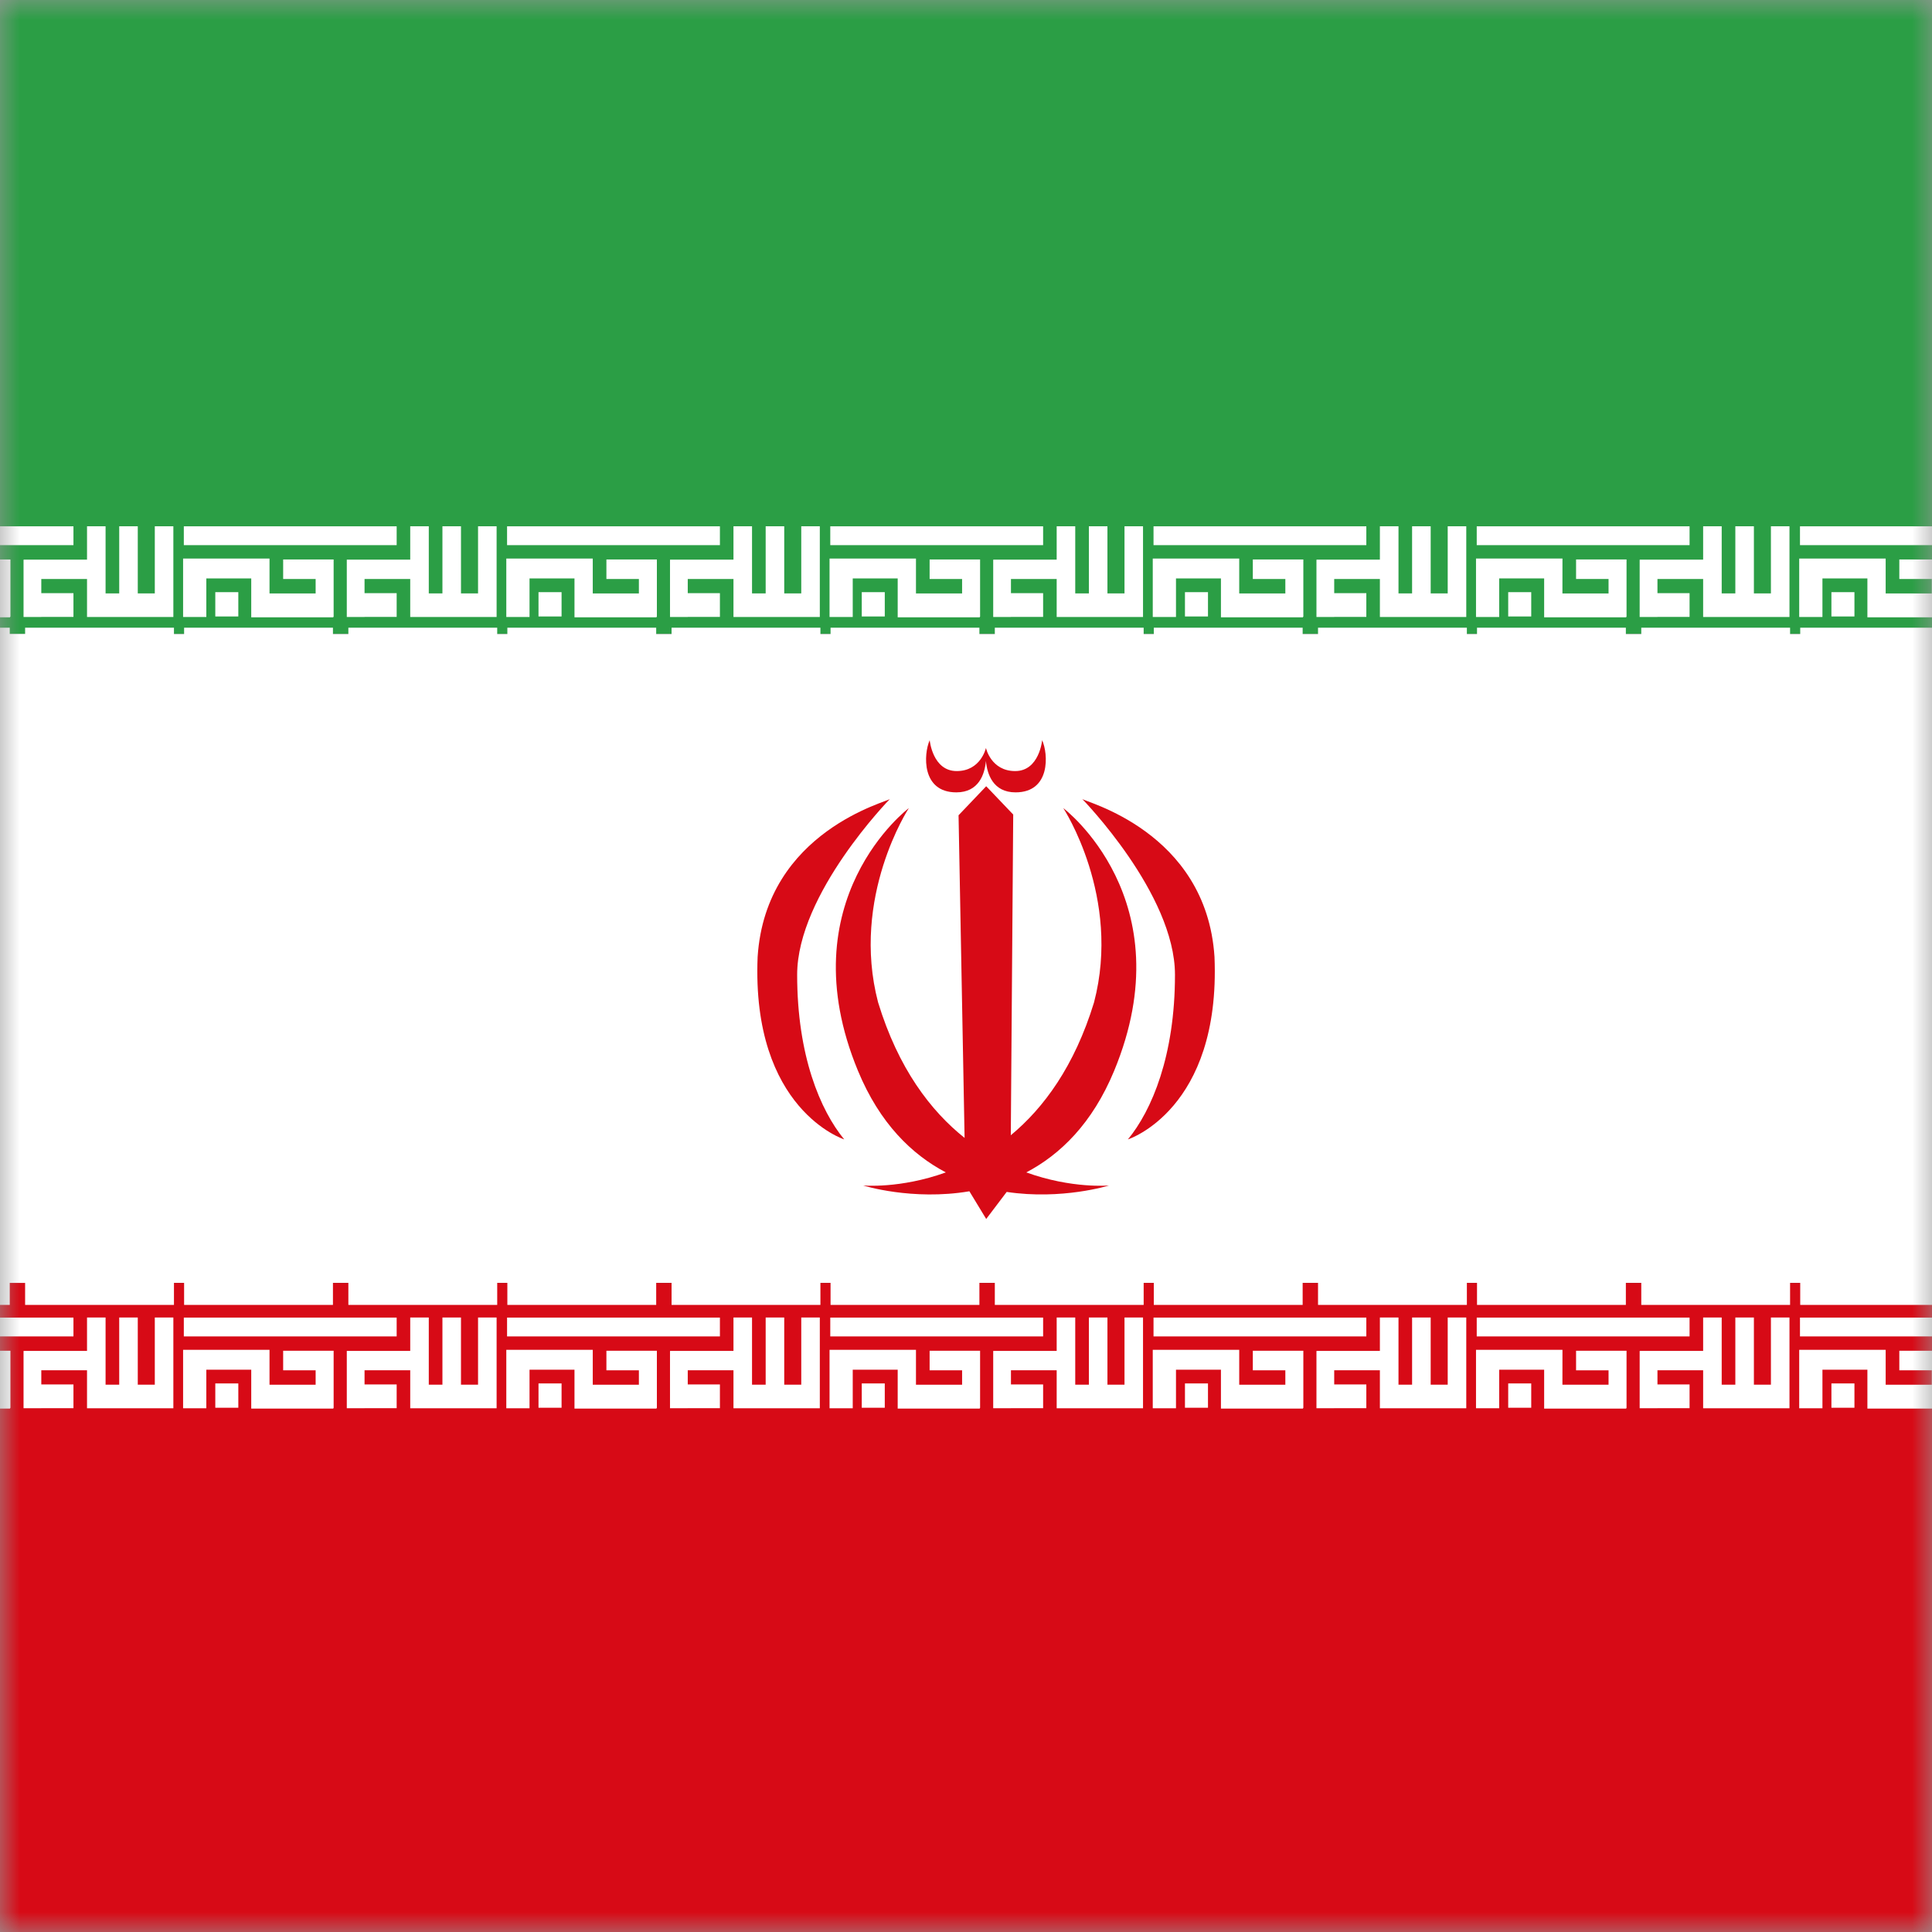
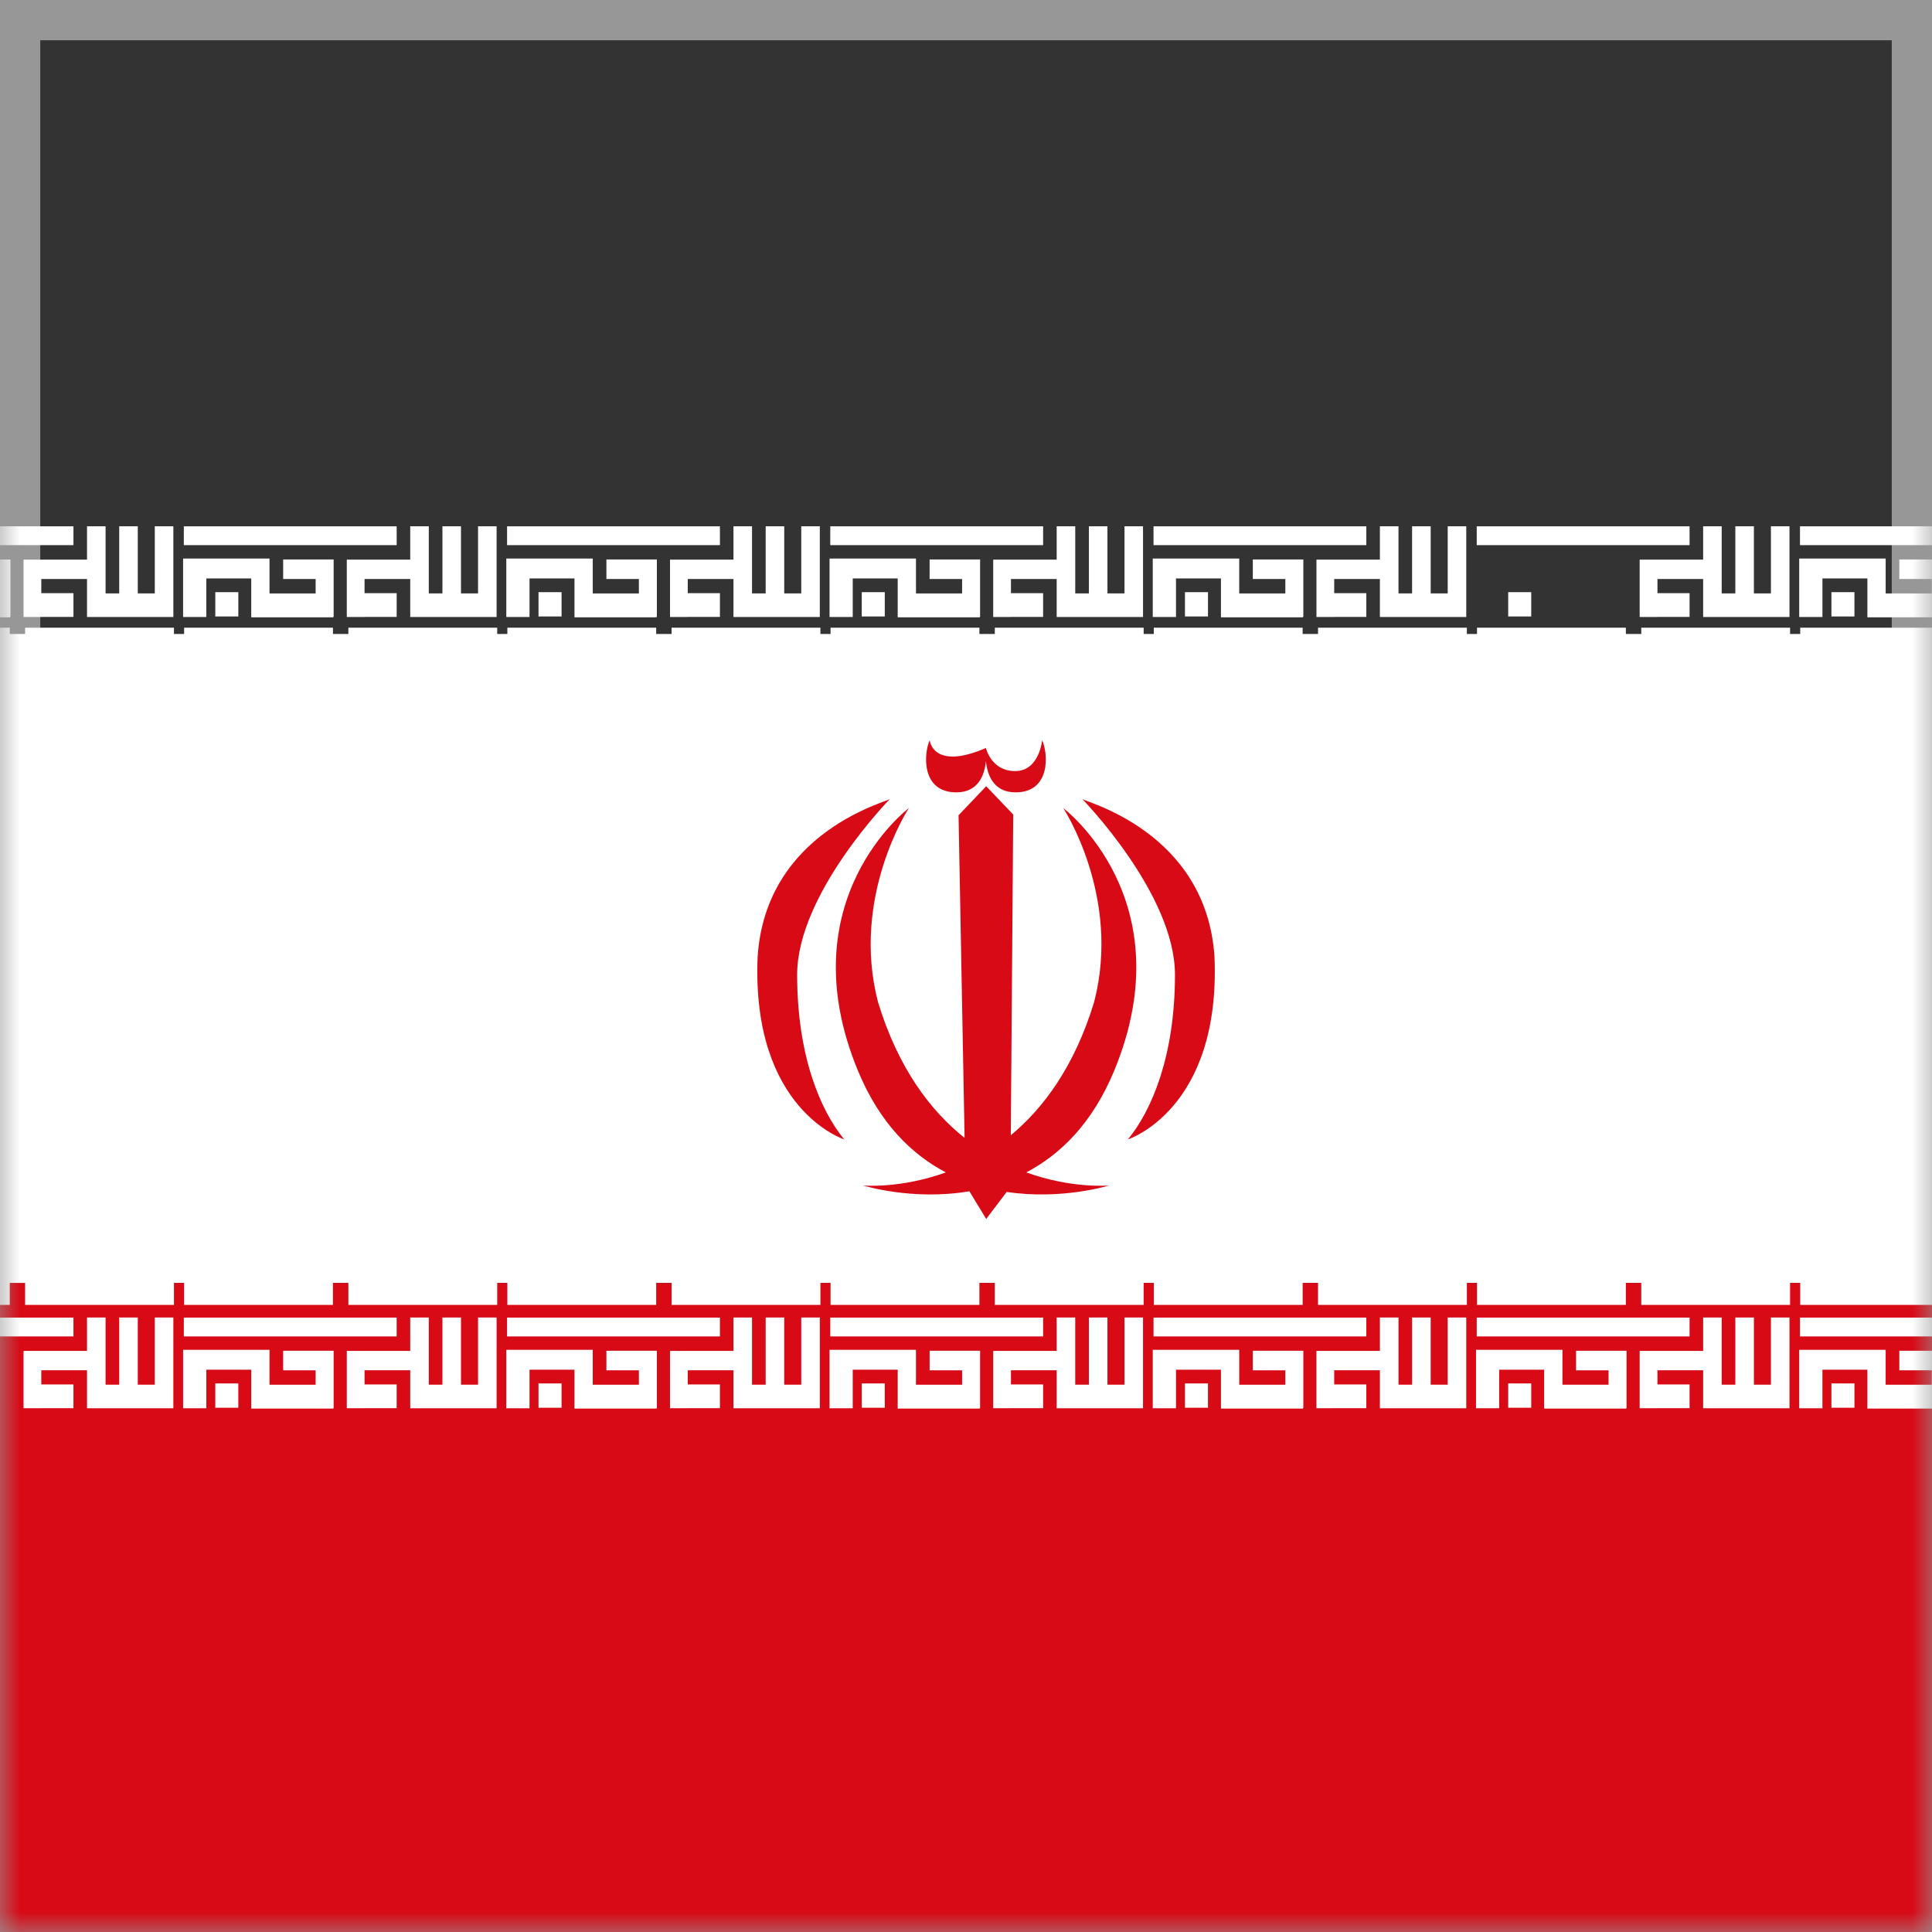
<svg xmlns="http://www.w3.org/2000/svg" xmlns:xlink="http://www.w3.org/1999/xlink" width="48px" height="48px" viewBox="0 0 48 48" version="1.1">
  <rect x="0" y="0" width="48" height="48" fill="#333333" stroke="none" />
  <title>iranian_flag</title>
  <defs>
    <rect id="path-1" x="0" y="0" width="48" height="48" />
  </defs>
  <g id="iranian_flag" stroke="none" stroke-width="1" fill="none" fill-rule="evenodd">
    <g id="18171">
      <mask id="mask-2" fill="white">
        <use xlink:href="#path-1" />
      </mask>
      <rect stroke="#979797" x="0.5" y="0.5" width="47" height="47" />
      <g mask="url(#mask-2)">
        <g transform="translate(-21, 0)">
          <g id="Group-5" stroke-width="1" fill="none">
-             <polygon id="Fill-1" fill="#2B9E45" points="2.49537122e-15 15.751 91 15.751 91 0 2.49537122e-15 0" />
            <polygon id="Fill-3" fill="#FFFFFF" points="2.49537122e-15 31.875 91 31.875 91 15.751 2.49537122e-15 15.751" />
            <polygon id="Fill-4" fill="#D70A16" points="2.49537122e-15 48 91 48 91 31.875 2.49537122e-15 31.875" />
          </g>
          <path d="M43.112,19.848 C43.097,19.913 40.026,20.633 39.823,23.775 C39.667,27.571 41.974,28.308 41.974,28.308 C41.382,27.588 40.805,26.23 40.805,24.217 C40.805,22.204 43.112,19.848 43.112,19.848" id="Fill-6" fill="#D70A16" />
          <path d="M51.174,23.775 C50.971,20.633 47.9,19.913 47.885,19.848 C47.885,19.848 50.192,22.204 50.192,24.217 C50.192,26.23 49.615,27.588 49.023,28.308 C49.023,28.308 51.33,27.571 51.174,23.775" id="Fill-7" fill="#D70A16" />
          <path d="M48.68,26.606 C50.441,22.351 47.417,20.077 47.417,20.077 C47.417,20.077 48.867,22.286 48.181,24.904 C47.695,26.492 46.929,27.529 46.113,28.205 L46.173,20.237 L45.502,19.534 L44.815,20.255 L44.965,28.271 C44.119,27.597 43.318,26.545 42.816,24.904 C42.13,22.286 43.58,20.077 43.58,20.077 C43.58,20.077 40.556,22.351 42.317,26.606 C42.858,27.912 43.655,28.684 44.499,29.128 C43.364,29.538 42.445,29.453 42.445,29.453 C42.445,29.453 43.666,29.837 45.084,29.597 L45.502,30.285 L46.011,29.613 C47.387,29.819 48.552,29.453 48.552,29.453 C48.552,29.453 47.633,29.538 46.498,29.128 C47.342,28.684 48.139,27.912 48.68,26.606" id="Fill-8" fill="#D70A16" />
-           <path d="M44.76,19.686 C45.321,19.686 45.465,19.231 45.495,18.906 C45.526,19.231 45.67,19.686 46.231,19.686 C47.105,19.686 47.045,18.73 46.892,18.389 C46.892,18.389 46.823,19.157 46.222,19.157 C45.621,19.157 45.496,18.584 45.496,18.584 C45.496,18.584 45.496,18.585 45.495,18.587 C45.495,18.585 45.495,18.584 45.495,18.584 C45.495,18.584 45.37,19.157 44.769,19.157 C44.168,19.157 44.098,18.389 44.098,18.389 C43.946,18.73 43.886,19.686 44.76,19.686" id="Fill-9" fill="#D70A16" />
+           <path d="M44.76,19.686 C45.321,19.686 45.465,19.231 45.495,18.906 C45.526,19.231 45.67,19.686 46.231,19.686 C47.105,19.686 47.045,18.73 46.892,18.389 C46.892,18.389 46.823,19.157 46.222,19.157 C45.621,19.157 45.496,18.584 45.496,18.584 C45.496,18.584 45.496,18.585 45.495,18.587 C45.495,18.585 45.495,18.584 45.495,18.584 C44.168,19.157 44.098,18.389 44.098,18.389 C43.946,18.73 43.886,19.686 44.76,19.686" id="Fill-9" fill="#D70A16" />
          <polygon id="Fill-22" fill="#FFFFFF" points="17.537 13.544 22.825 13.544 22.825 13.076 17.537 13.076" />
          <polyline id="Fill-23" fill="#FFFFFF" points="20.005 13.9 20.005 14.385 20.812 14.385 20.812 14.744 19.666 14.744 19.666 13.877 17.519 13.877 17.519 15.329 18.095 15.329 18.095 14.371 19.212 14.371 19.212 15.337 21.251 15.337 21.251 15.322 21.259 15.322 21.259 13.9 20.005 13.9" />
          <polyline id="Fill-25" fill="#FFFFFF" points="24.846 13.075 24.846 14.743 24.423 14.743 24.423 13.075 23.962 13.075 23.962 14.743 23.623 14.743 23.623 13.075 23.162 13.075 23.162 13.904 21.586 13.904 21.586 13.919 21.585 13.919 21.585 15.329 22.026 15.329 22.026 15.327 22.825 15.327 22.825 14.737 22.026 14.737 22.026 14.385 23.162 14.385 23.162 15.329 25.307 15.329 25.307 13.075 24.846 13.075" />
          <polygon id="Fill-26" fill="#FFFFFF" points="17.544 16.191 21.242 16.191 21.242 15.595 17.544 15.595" />
          <polygon id="Fill-27" fill="#FFFFFF" points="21.624 16.191 25.322 16.191 25.322 15.595 21.624 15.595" />
          <polygon id="Fill-28" fill="#FFFFFF" points="25.567 13.544 30.855 13.544 30.855 13.076 25.567 13.076" />
          <polyline id="Fill-29" fill="#FFFFFF" points="28.035 13.9 28.035 14.385 28.842 14.385 28.842 14.744 27.696 14.744 27.696 13.877 25.549 13.877 25.549 15.329 26.126 15.329 26.126 14.371 27.242 14.371 27.242 15.337 29.282 15.337 29.282 15.322 29.289 15.322 29.289 13.9 28.035 13.9" />
          <polygon id="Fill-30" fill="#FFFFFF" points="26.349 15.316 26.921 15.316 26.921 14.712 26.349 14.712" />
          <polyline id="Fill-31" fill="#FFFFFF" points="32.877 13.075 32.877 14.743 32.453 14.743 32.453 13.075 31.992 13.075 31.992 14.743 31.653 14.743 31.653 13.075 31.192 13.075 31.192 13.904 29.616 13.904 29.616 13.919 29.616 13.919 29.616 15.329 30.057 15.329 30.057 15.327 30.855 15.327 30.855 14.737 30.057 14.737 30.057 14.385 31.192 14.385 31.192 15.329 33.338 15.329 33.338 13.075 32.877 13.075" />
          <polygon id="Fill-32" fill="#FFFFFF" points="25.574 16.191 29.272 16.191 29.272 15.595 25.574 15.595" />
          <polygon id="Fill-33" fill="#FFFFFF" points="29.655 16.191 33.353 16.191 33.353 15.595 29.655 15.595" />
          <polygon id="Fill-34" fill="#FFFFFF" points="33.598 13.544 38.886 13.544 38.886 13.076 33.598 13.076" />
          <polyline id="Fill-35" fill="#FFFFFF" points="36.066 13.9 36.066 14.385 36.873 14.385 36.873 14.744 35.727 14.744 35.727 13.877 33.579 13.877 33.579 15.329 34.156 15.329 34.156 14.371 35.273 14.371 35.273 15.337 37.312 15.337 37.312 15.322 37.32 15.322 37.32 13.9 36.066 13.9" />
          <polygon id="Fill-36" fill="#FFFFFF" points="34.379 15.316 34.952 15.316 34.952 14.712 34.379 14.712" />
          <polyline id="Fill-37" fill="#FFFFFF" points="40.907 13.075 40.907 14.743 40.484 14.743 40.484 13.075 40.023 13.075 40.023 14.743 39.684 14.743 39.684 13.075 39.223 13.075 39.223 13.904 37.647 13.904 37.647 13.919 37.646 13.919 37.646 15.329 38.087 15.329 38.087 15.327 38.886 15.327 38.886 14.737 38.087 14.737 38.087 14.385 39.223 14.385 39.223 15.329 41.368 15.329 41.368 13.075 40.907 13.075" />
          <polygon id="Fill-38" fill="#FFFFFF" points="33.605 16.191 37.303 16.191 37.303 15.595 33.605 15.595" />
          <polygon id="Fill-39" fill="#FFFFFF" points="37.685 16.191 41.383 16.191 41.383 15.595 37.685 15.595" />
          <polygon id="Fill-40" fill="#FFFFFF" points="41.628 13.544 46.916 13.544 46.916 13.076 41.628 13.076" />
          <polyline id="Fill-41" fill="#FFFFFF" points="44.096 13.9 44.096 14.385 44.903 14.385 44.903 14.744 43.757 14.744 43.757 13.877 41.61 13.877 41.61 15.329 42.186 15.329 42.186 14.371 43.303 14.371 43.303 15.337 45.343 15.337 45.343 15.322 45.35 15.322 45.35 13.9 44.096 13.9" />
          <polygon id="Fill-42" fill="#FFFFFF" points="42.41 15.316 42.982 15.316 42.982 14.712 42.41 14.712" />
          <polyline id="Fill-43" fill="#FFFFFF" points="48.938 13.075 48.938 14.743 48.514 14.743 48.514 13.075 48.053 13.075 48.053 14.743 47.714 14.743 47.714 13.075 47.253 13.075 47.253 13.904 45.677 13.904 45.677 13.919 45.676 13.919 45.676 15.329 46.117 15.329 46.117 15.327 46.916 15.327 46.916 14.737 46.117 14.737 46.117 14.385 47.253 14.385 47.253 15.329 49.398 15.329 49.398 13.075 48.938 13.075" />
          <polygon id="Fill-44" fill="#FFFFFF" points="41.635 16.191 45.333 16.191 45.333 15.595 41.635 15.595" />
          <polygon id="Fill-45" fill="#FFFFFF" points="45.716 16.191 49.414 16.191 49.414 15.595 45.716 15.595" />
          <polygon id="Fill-46" fill="#FFFFFF" points="49.659 13.544 54.946 13.544 54.946 13.076 49.659 13.076" />
          <polyline id="Fill-47" fill="#FFFFFF" points="52.126 13.9 52.126 14.385 52.934 14.385 52.934 14.744 51.788 14.744 51.788 13.877 49.64 13.877 49.64 15.329 50.217 15.329 50.217 14.371 51.334 14.371 51.334 15.337 53.373 15.337 53.373 15.322 53.381 15.322 53.381 13.9 52.126 13.9" />
          <polygon id="Fill-48" fill="#FFFFFF" points="50.44 15.316 51.012 15.316 51.012 14.712 50.44 14.712" />
          <polyline id="Fill-49" fill="#FFFFFF" points="56.968 13.075 56.968 14.743 56.545 14.743 56.545 13.075 56.083 13.075 56.083 14.743 55.745 14.743 55.745 13.075 55.283 13.075 55.283 13.904 53.708 13.904 53.708 13.919 53.707 13.919 53.707 15.329 54.148 15.329 54.148 15.327 54.946 15.327 54.946 14.737 54.148 14.737 54.148 14.385 55.283 14.385 55.283 15.329 57.429 15.329 57.429 13.075 56.968 13.075" />
          <polygon id="Fill-50" fill="#FFFFFF" points="49.666 16.191 53.364 16.191 53.364 15.595 49.666 15.595" />
          <polygon id="Fill-51" fill="#FFFFFF" points="53.746 16.191 57.444 16.191 57.444 15.595 53.746 15.595" />
          <polygon id="Fill-52" fill="#FFFFFF" points="57.689 13.544 62.977 13.544 62.977 13.076 57.689 13.076" />
-           <polyline id="Fill-53" fill="#FFFFFF" points="60.157 13.9 60.157 14.385 60.964 14.385 60.964 14.744 59.818 14.744 59.819 13.877 57.671 13.877 57.671 15.329 58.247 15.329 58.247 14.371 59.364 14.371 59.364 15.337 61.404 15.337 61.404 15.322 61.411 15.322 61.411 13.9 60.157 13.9" />
          <polygon id="Fill-54" fill="#FFFFFF" points="58.471 15.316 59.043 15.316 59.043 14.712 58.471 14.712" />
          <polyline id="Fill-55" fill="#FFFFFF" points="64.998 13.075 64.998 14.743 64.575 14.743 64.575 13.075 64.114 13.075 64.114 14.743 63.775 14.743 63.775 13.075 63.314 13.075 63.314 13.904 61.738 13.904 61.738 13.919 61.737 13.919 61.737 15.329 62.179 15.329 62.179 15.327 62.977 15.327 62.977 14.737 62.179 14.737 62.179 14.385 63.314 14.385 63.314 15.329 65.459 15.329 65.459 13.075 64.998 13.075" />
          <polygon id="Fill-56" fill="#FFFFFF" points="57.696 16.191 61.394 16.191 61.394 15.595 57.696 15.595" />
          <polygon id="Fill-57" fill="#FFFFFF" points="61.777 16.191 65.474 16.191 65.474 15.595 61.777 15.595" />
          <polygon id="Fill-58" fill="#FFFFFF" points="65.72 13.544 71.007 13.544 71.007 13.076 65.72 13.076" />
          <polyline id="Fill-59" fill="#FFFFFF" points="68.188 13.9 68.188 14.385 68.995 14.385 68.995 14.744 67.849 14.744 67.849 13.877 65.701 13.877 65.701 15.329 66.278 15.329 66.278 14.371 67.395 14.371 67.395 15.337 69.434 15.337 69.434 15.322 69.441 15.322 69.441 13.9 68.188 13.9" />
          <polygon id="Fill-60" fill="#FFFFFF" points="66.501 15.316 67.073 15.316 67.073 14.712 66.501 14.712" />
          <polygon id="Fill-62" fill="#FFFFFF" points="65.726 16.191 69.425 16.191 69.425 15.595 65.726 15.595" />
          <polygon id="Fill-88" fill="#FFFFFF" points="17.537 33.203 22.825 33.203 22.825 32.735 17.537 32.735" />
-           <polyline id="Fill-89" fill="#FFFFFF" points="20.005 33.559 20.005 34.045 20.812 34.045 20.812 34.403 19.666 34.403 19.666 33.536 17.519 33.536 17.519 34.988 18.095 34.988 18.095 34.03 19.212 34.03 19.212 34.996 21.251 34.996 21.251 34.981 21.259 34.981 21.259 33.559 20.005 33.559" />
          <polyline id="Fill-91" fill="#FFFFFF" points="24.846 32.733 24.846 34.402 24.423 34.402 24.423 32.733 23.962 32.733 23.962 34.402 23.623 34.402 23.623 32.733 23.162 32.733 23.162 33.563 21.586 33.563 21.586 33.578 21.585 33.578 21.585 34.987 22.026 34.987 22.026 34.986 22.825 34.986 22.825 34.396 22.026 34.396 22.026 34.044 23.162 34.044 23.162 34.988 25.307 34.988 25.307 32.733 24.846 32.733" />
          <polygon id="Fill-92" fill="#FFFFFF" points="17.544 32.42 21.242 32.42 21.242 31.824 17.544 31.824" />
          <polygon id="Fill-93" fill="#FFFFFF" points="21.624 32.42 25.322 32.42 25.322 31.824 21.624 31.824" />
          <polygon id="Fill-94" fill="#FFFFFF" points="25.567 33.203 30.855 33.203 30.855 32.735 25.567 32.735" />
          <polyline id="Fill-95" fill="#FFFFFF" points="28.035 33.559 28.035 34.045 28.842 34.045 28.842 34.403 27.696 34.403 27.696 33.536 25.549 33.536 25.549 34.988 26.126 34.988 26.126 34.03 27.242 34.03 27.242 34.996 29.282 34.996 29.282 34.981 29.289 34.981 29.289 33.559 28.035 33.559" />
          <polygon id="Fill-96" fill="#FFFFFF" points="26.349 34.975 26.921 34.975 26.921 34.371 26.349 34.371" />
          <polyline id="Fill-97" fill="#FFFFFF" points="32.877 32.733 32.877 34.402 32.453 34.402 32.453 32.733 31.992 32.733 31.992 34.402 31.653 34.402 31.653 32.733 31.192 32.733 31.192 33.563 29.616 33.563 29.616 33.578 29.616 33.578 29.616 34.987 30.057 34.987 30.057 34.986 30.855 34.986 30.855 34.396 30.057 34.396 30.057 34.044 31.192 34.044 31.192 34.988 33.338 34.988 33.338 32.733 32.877 32.733" />
          <polygon id="Fill-98" fill="#FFFFFF" points="25.574 32.42 29.272 32.42 29.272 31.824 25.574 31.824" />
          <polygon id="Fill-99" fill="#FFFFFF" points="29.655 32.42 33.353 32.42 33.353 31.824 29.655 31.824" />
          <polygon id="Fill-100" fill="#FFFFFF" points="33.598 33.203 38.886 33.203 38.886 32.735 33.598 32.735" />
          <polyline id="Fill-101" fill="#FFFFFF" points="36.066 33.559 36.066 34.045 36.873 34.045 36.873 34.403 35.727 34.403 35.727 33.536 33.579 33.536 33.579 34.988 34.156 34.988 34.156 34.03 35.273 34.03 35.273 34.996 37.312 34.996 37.312 34.981 37.32 34.981 37.32 33.559 36.066 33.559" />
          <polygon id="Fill-102" fill="#FFFFFF" points="34.379 34.975 34.952 34.975 34.952 34.371 34.379 34.371" />
          <polyline id="Fill-103" fill="#FFFFFF" points="40.907 32.733 40.907 34.402 40.484 34.402 40.484 32.733 40.023 32.733 40.023 34.402 39.684 34.402 39.684 32.733 39.223 32.733 39.223 33.563 37.647 33.563 37.647 33.578 37.646 33.578 37.646 34.987 38.087 34.987 38.087 34.986 38.886 34.986 38.886 34.396 38.087 34.396 38.087 34.044 39.223 34.044 39.223 34.988 41.368 34.988 41.368 32.733 40.907 32.733" />
          <polygon id="Fill-104" fill="#FFFFFF" points="33.605 32.42 37.303 32.42 37.303 31.824 33.605 31.824" />
          <polygon id="Fill-105" fill="#FFFFFF" points="37.685 32.42 41.383 32.42 41.383 31.824 37.685 31.824" />
          <polygon id="Fill-106" fill="#FFFFFF" points="41.628 33.203 46.916 33.203 46.916 32.735 41.628 32.735" />
          <polyline id="Fill-107" fill="#FFFFFF" points="44.096 33.559 44.096 34.045 44.903 34.045 44.903 34.403 43.757 34.403 43.757 33.536 41.61 33.536 41.61 34.988 42.186 34.988 42.186 34.03 43.303 34.03 43.303 34.996 45.343 34.996 45.343 34.981 45.35 34.981 45.35 33.559 44.096 33.559" />
          <polygon id="Fill-108" fill="#FFFFFF" points="42.41 34.975 42.982 34.975 42.982 34.371 42.41 34.371" />
          <polyline id="Fill-109" fill="#FFFFFF" points="48.938 32.733 48.938 34.402 48.514 34.402 48.514 32.733 48.053 32.733 48.053 34.402 47.714 34.402 47.714 32.733 47.253 32.733 47.253 33.563 45.677 33.563 45.677 33.578 45.676 33.578 45.676 34.987 46.117 34.987 46.117 34.986 46.916 34.986 46.916 34.396 46.117 34.396 46.117 34.044 47.253 34.044 47.253 34.988 49.398 34.988 49.398 32.733 48.938 32.733" />
          <polygon id="Fill-110" fill="#FFFFFF" points="41.635 32.42 45.333 32.42 45.333 31.824 41.635 31.824" />
          <polygon id="Fill-111" fill="#FFFFFF" points="45.716 32.42 49.414 32.42 49.414 31.824 45.716 31.824" />
          <polygon id="Fill-112" fill="#FFFFFF" points="49.659 33.203 54.946 33.203 54.946 32.735 49.659 32.735" />
          <polyline id="Fill-113" fill="#FFFFFF" points="52.126 33.559 52.126 34.045 52.934 34.045 52.934 34.403 51.788 34.403 51.788 33.536 49.64 33.536 49.64 34.988 50.217 34.988 50.217 34.03 51.334 34.03 51.334 34.996 53.373 34.996 53.373 34.981 53.381 34.981 53.381 33.559 52.126 33.559" />
          <polygon id="Fill-114" fill="#FFFFFF" points="50.44 34.975 51.012 34.975 51.012 34.371 50.44 34.371" />
          <polyline id="Fill-115" fill="#FFFFFF" points="56.968 32.733 56.968 34.402 56.545 34.402 56.545 32.733 56.083 32.733 56.083 34.402 55.745 34.402 55.745 32.733 55.283 32.733 55.283 33.563 53.708 33.563 53.708 33.578 53.707 33.578 53.707 34.987 54.148 34.987 54.148 34.986 54.946 34.986 54.946 34.396 54.148 34.396 54.148 34.044 55.283 34.044 55.283 34.988 57.429 34.988 57.429 32.733 56.968 32.733" />
          <polygon id="Fill-116" fill="#FFFFFF" points="49.666 32.42 53.364 32.42 53.364 31.824 49.666 31.824" />
          <polygon id="Fill-117" fill="#FFFFFF" points="53.746 32.42 57.444 32.42 57.444 31.824 53.746 31.824" />
          <polygon id="Fill-118" fill="#FFFFFF" points="57.689 33.203 62.977 33.203 62.977 32.735 57.689 32.735" />
          <polyline id="Fill-119" fill="#FFFFFF" points="60.157 33.559 60.157 34.045 60.964 34.045 60.964 34.403 59.818 34.403 59.819 33.536 57.671 33.536 57.671 34.988 58.247 34.988 58.247 34.03 59.364 34.03 59.364 34.996 61.404 34.996 61.404 34.981 61.411 34.981 61.411 33.559 60.157 33.559" />
          <polygon id="Fill-120" fill="#FFFFFF" points="58.471 34.975 59.043 34.975 59.043 34.371 58.471 34.371" />
          <polyline id="Fill-121" fill="#FFFFFF" points="64.998 32.733 64.998 34.402 64.575 34.402 64.575 32.733 64.114 32.733 64.114 34.402 63.775 34.402 63.775 32.733 63.314 32.733 63.314 33.563 61.738 33.563 61.738 33.578 61.737 33.578 61.737 34.987 62.179 34.987 62.179 34.986 62.977 34.986 62.977 34.396 62.179 34.396 62.179 34.044 63.314 34.044 63.314 34.988 65.459 34.988 65.459 32.733 64.998 32.733" />
          <polygon id="Fill-122" fill="#FFFFFF" points="57.696 32.42 61.394 32.42 61.394 31.824 57.696 31.824" />
          <polygon id="Fill-123" fill="#FFFFFF" points="61.777 32.42 65.474 32.42 65.474 31.824 61.777 31.824" />
          <polygon id="Fill-124" fill="#FFFFFF" points="65.72 33.203 71.007 33.203 71.007 32.735 65.72 32.735" />
          <polyline id="Fill-125" fill="#FFFFFF" points="68.188 33.559 68.188 34.045 68.995 34.045 68.995 34.403 67.849 34.403 67.849 33.536 65.701 33.536 65.701 34.988 66.278 34.988 66.278 34.03 67.395 34.03 67.395 34.996 69.434 34.996 69.434 34.981 69.441 34.981 69.441 33.559 68.188 33.559" />
          <polygon id="Fill-126" fill="#FFFFFF" points="66.501 34.975 67.073 34.975 67.073 34.371 66.501 34.371" />
          <polygon id="Fill-128" fill="#FFFFFF" points="65.726 32.42 69.425 32.42 69.425 31.824 65.726 31.824" />
        </g>
      </g>
    </g>
  </g>
</svg>